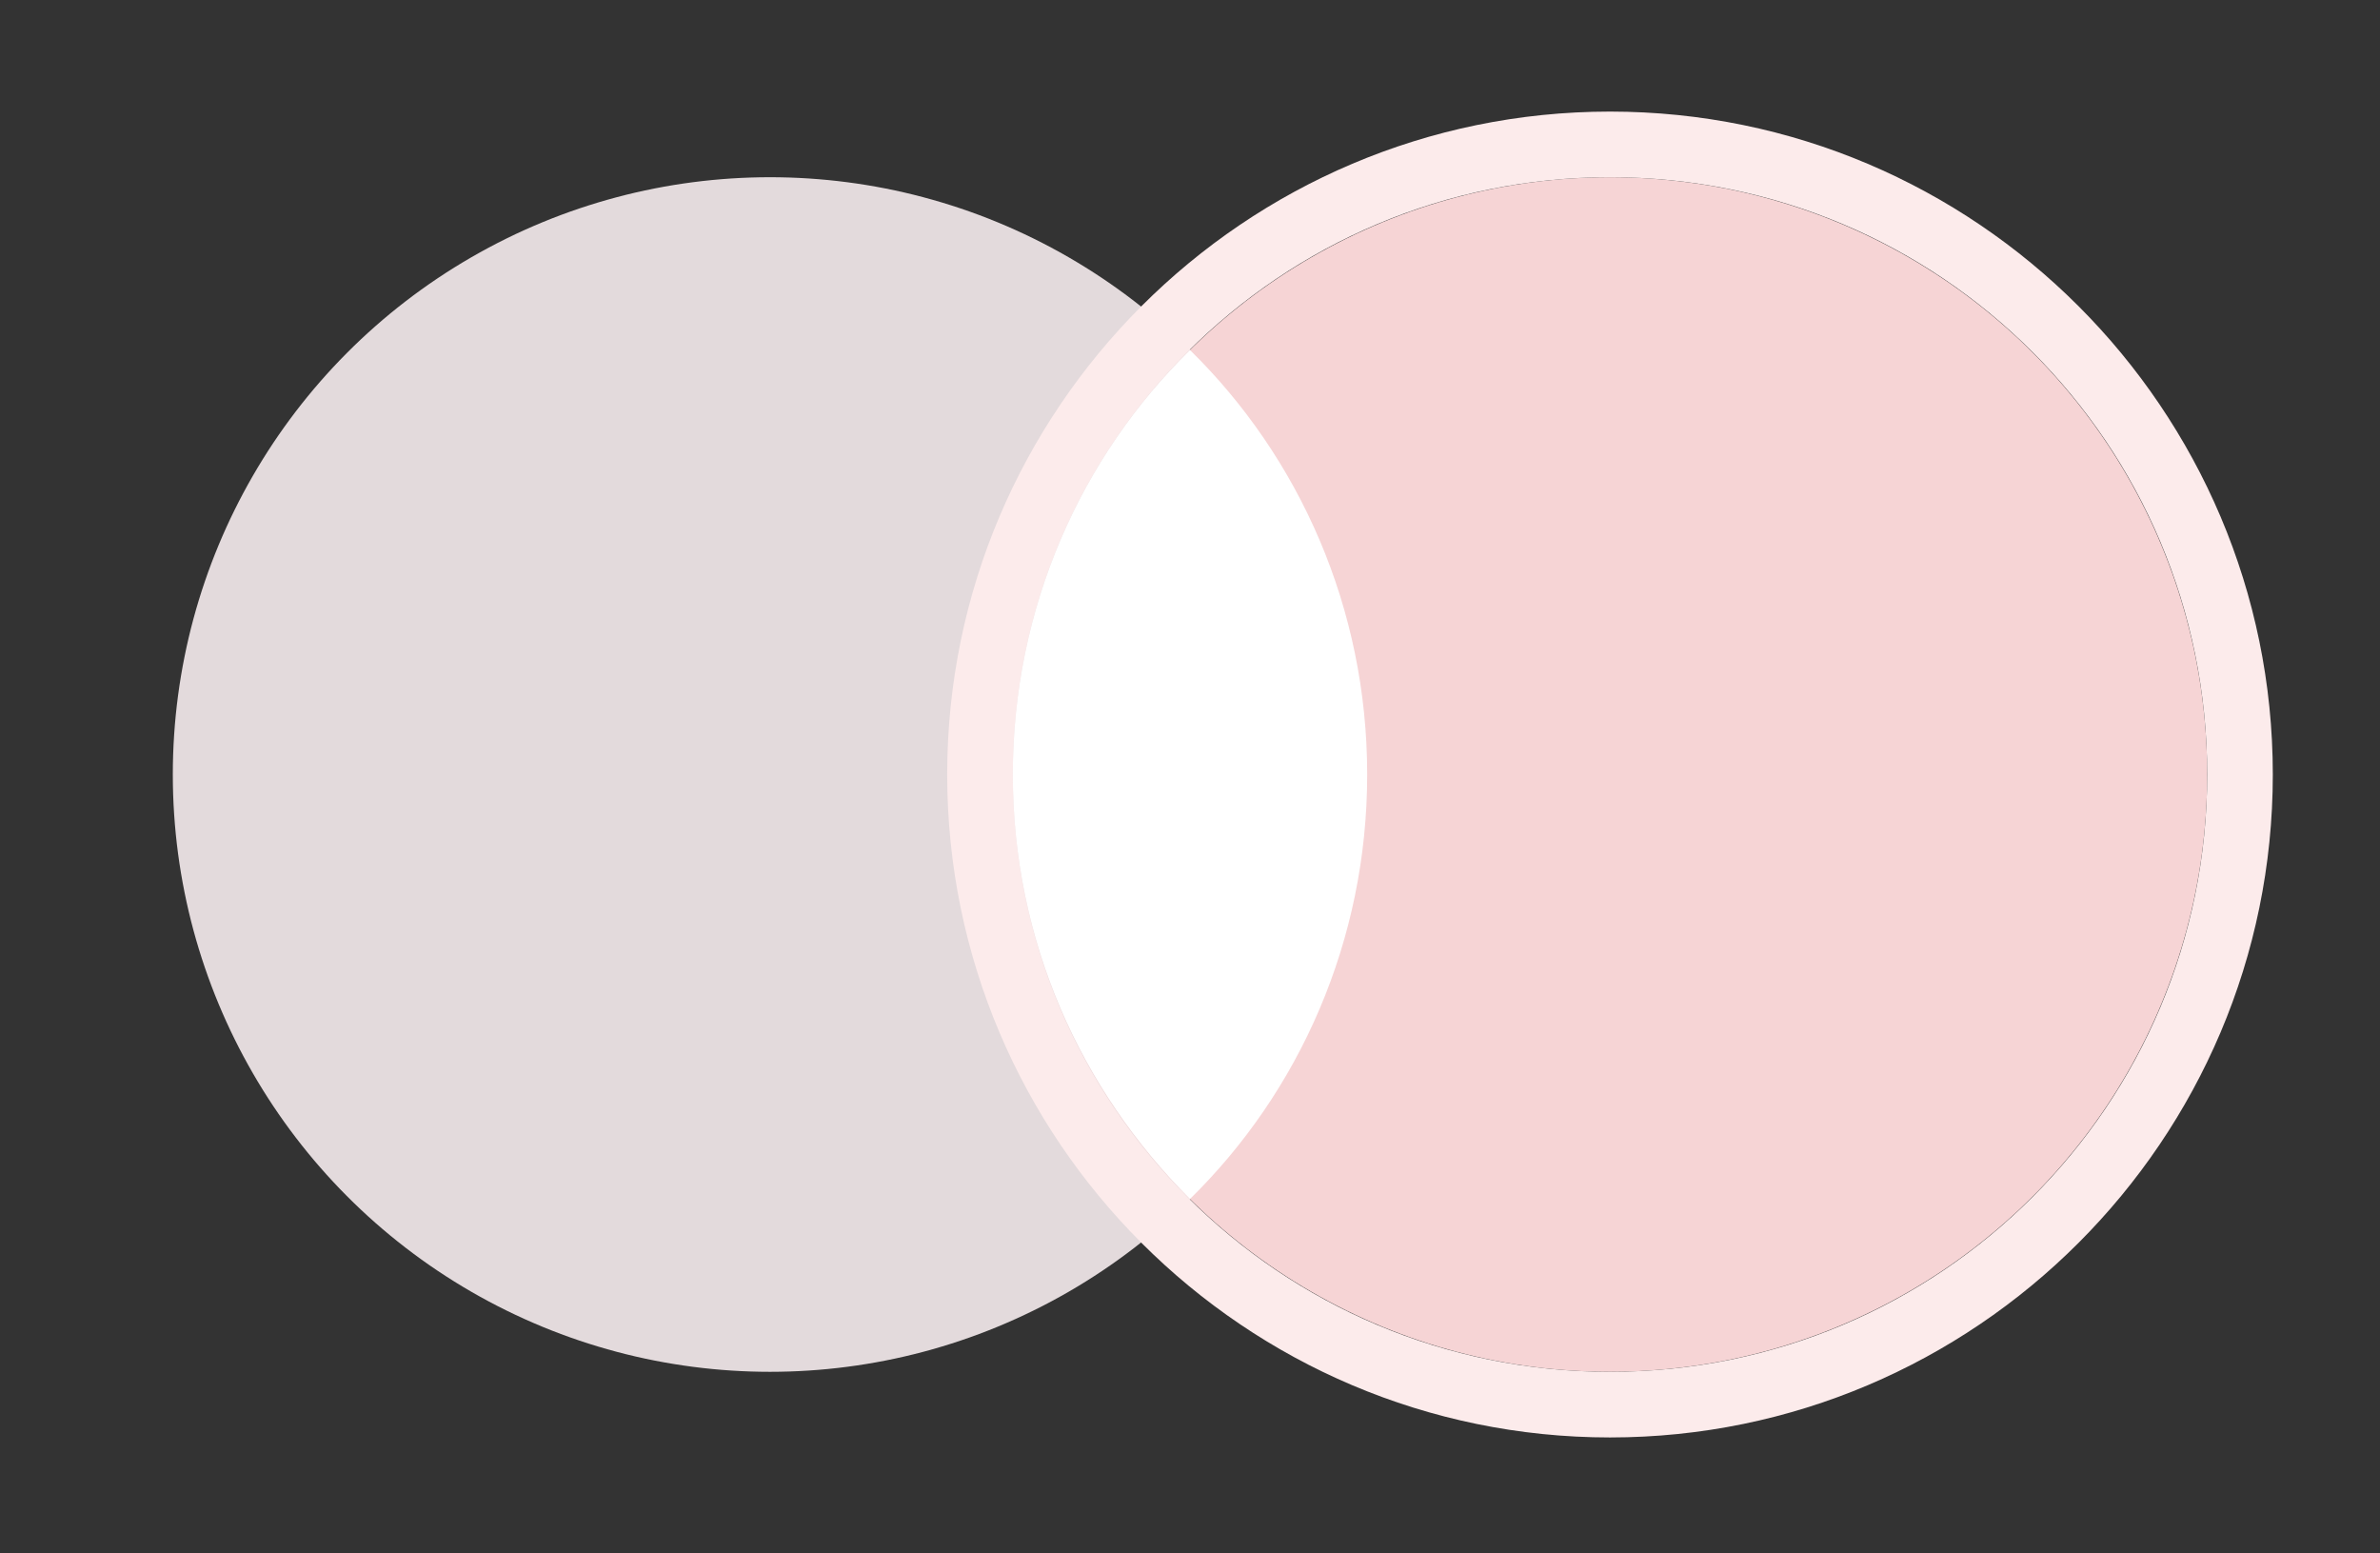
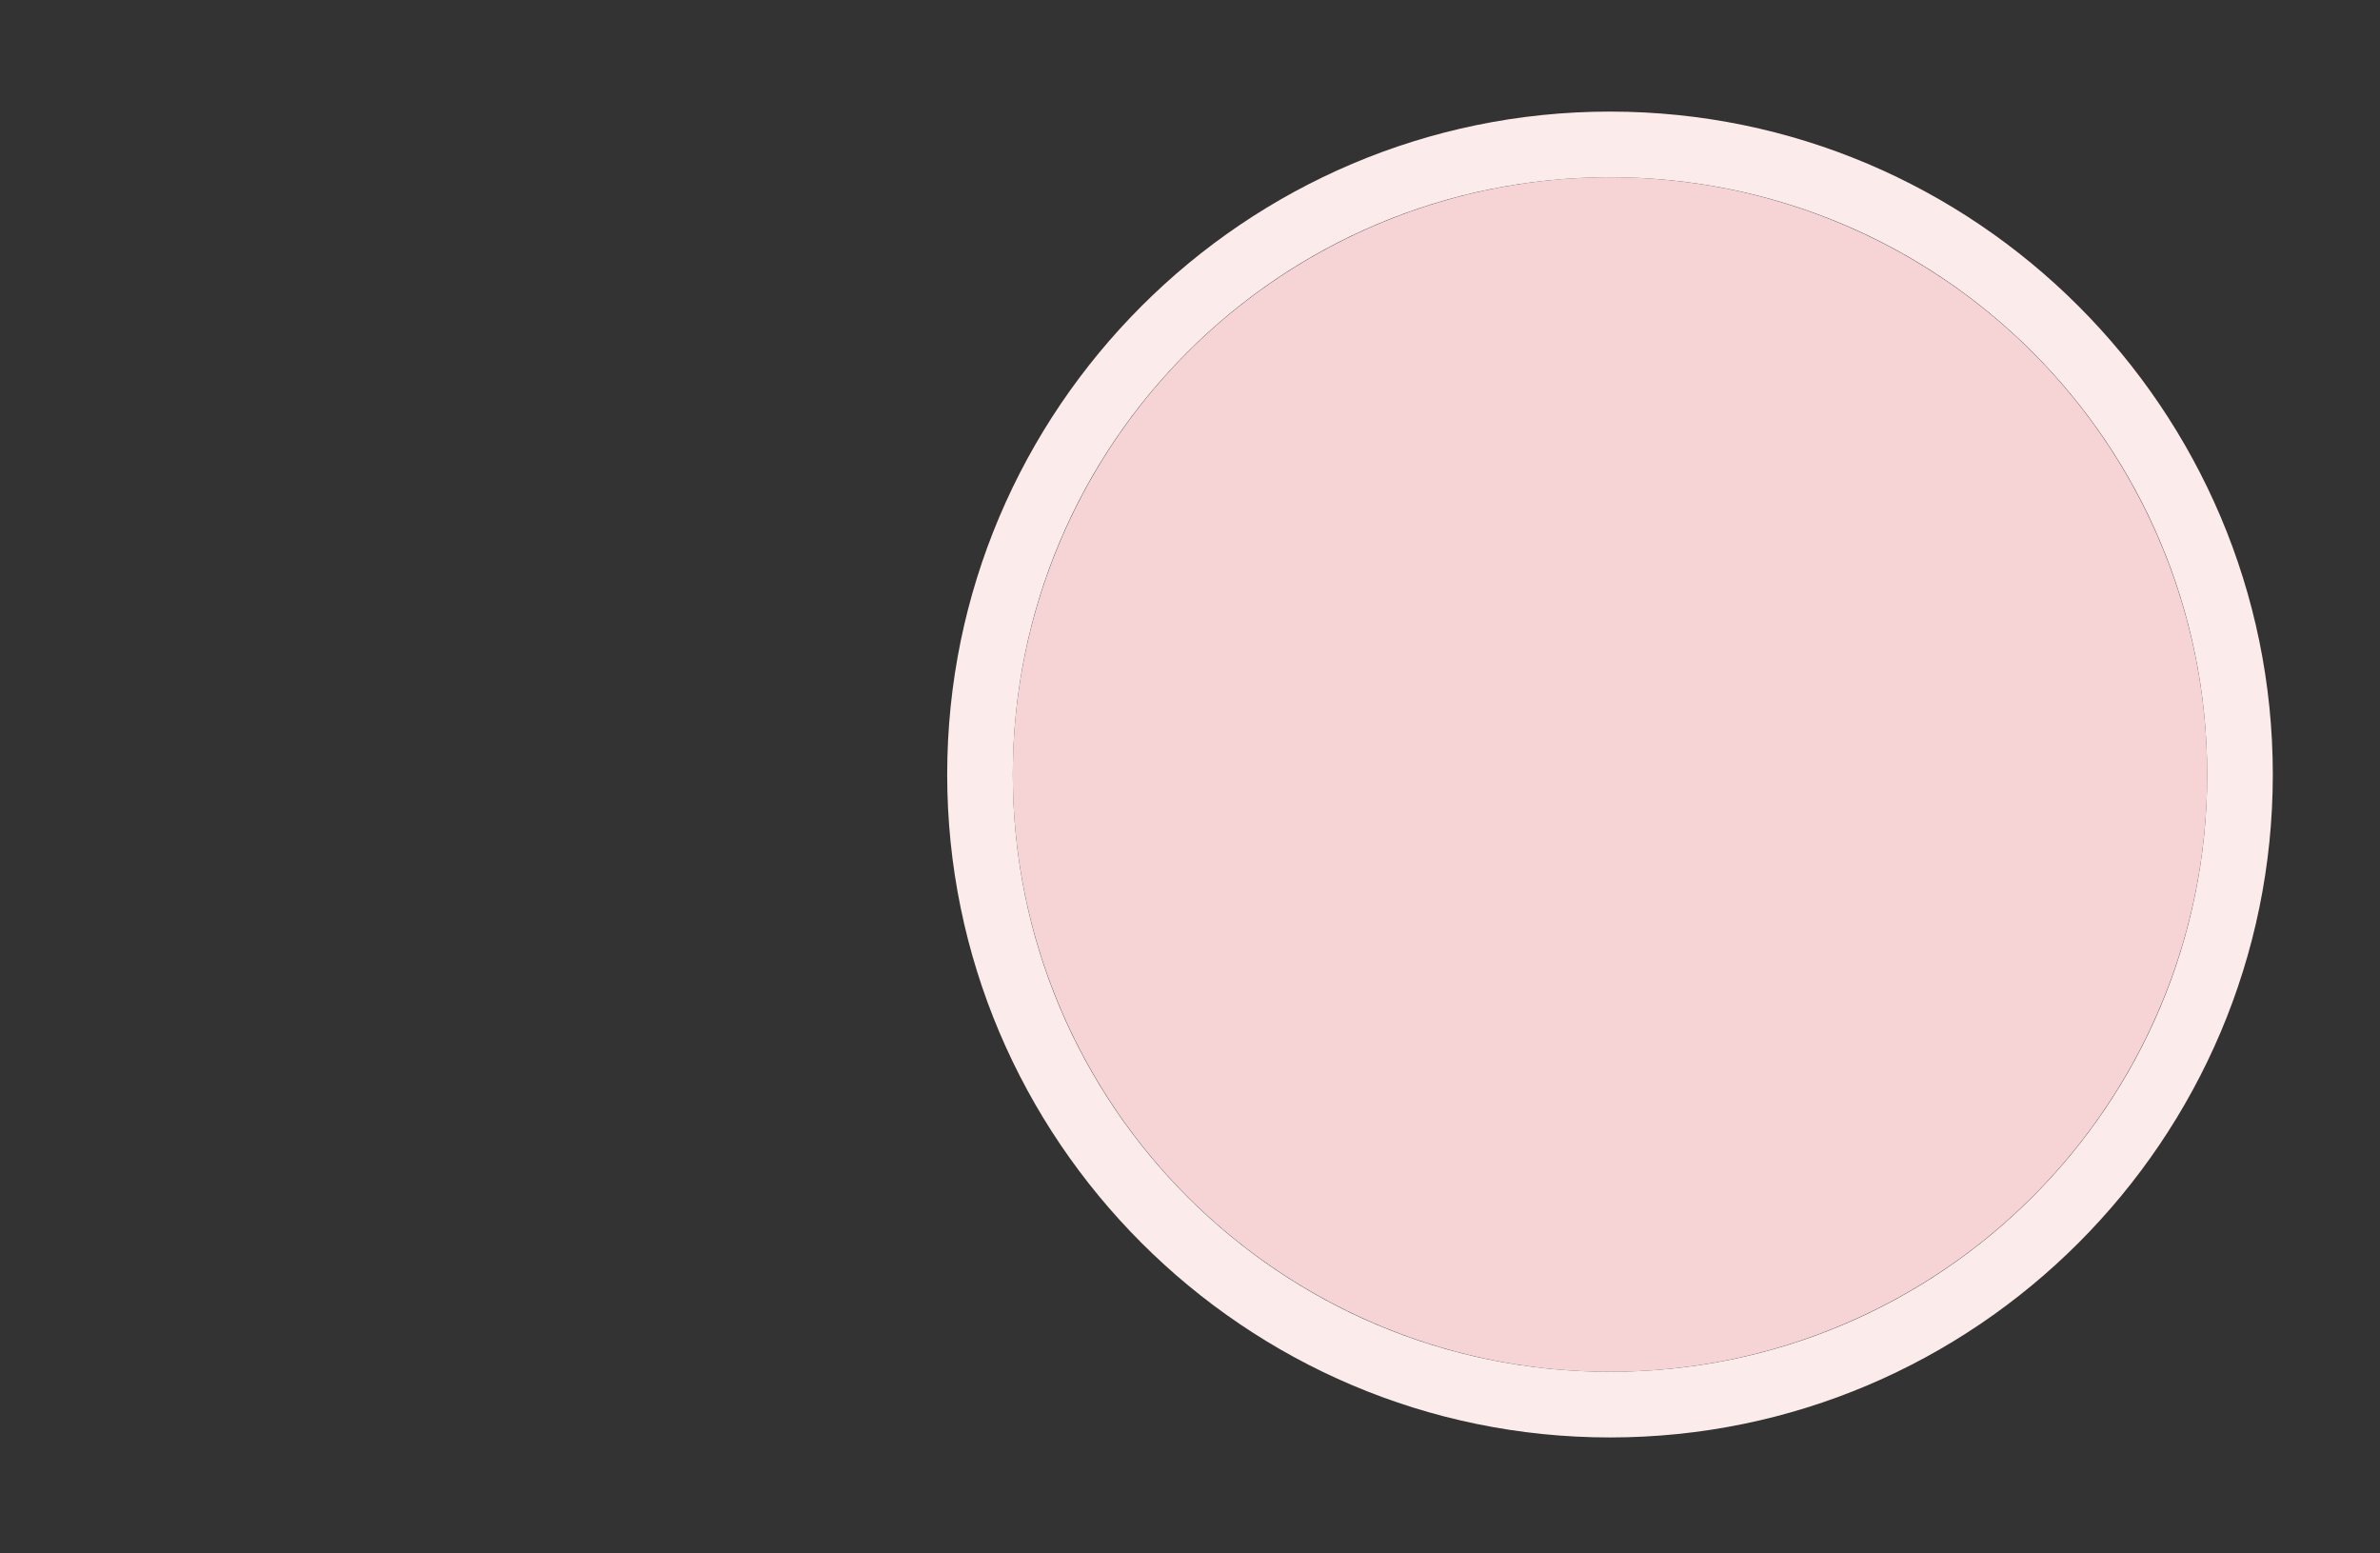
<svg xmlns="http://www.w3.org/2000/svg" version="1.1" id="Calque_2" x="0px" y="0px" viewBox="0 0 108.8 71" style="enable-background:new 0 0 108.8 71;" xml:space="preserve">
  <rect x="0" y="0" width="108.8" height="71" fill="#333333" stroke="none" />
  <style type="text/css">
	.st0{fill:#E3DADC;}
	.st1{fill:#F6D4D5;}
	.st2{fill:#FCEBEB;}
	.st3{fill:#FFFFFF;}
</style>
-   <circle id="XMLID_15_" class="st0" cx="35.2" cy="35.4" r="27.3" />
  <circle id="XMLID_12_" class="st1" cx="73.6" cy="35.4" r="27.3" />
  <g id="XMLID_4_">
    <path class="st2" d="M73.6,8.1c15.1,0,27.3,12.2,27.3,27.3c0,15.1-12.2,27.3-27.3,27.3c-15.1,0-27.3-12.2-27.3-27.3   C46.3,20.3,58.5,8.1,73.6,8.1 M73.6,5.1c-16.7,0-30.3,13.6-30.3,30.3s13.6,30.3,30.3,30.3s30.3-13.6,30.3-30.3S90.3,5.1,73.6,5.1   L73.6,5.1z" />
  </g>
-   <path id="XMLID_3_" class="st3" d="M46.3,35.4c0,7.6,3.1,14.4,8.1,19.4c5-4.9,8.1-11.8,8.1-19.4S59.4,20.9,54.4,16  C49.4,20.9,46.3,27.8,46.3,35.4z" />
</svg>